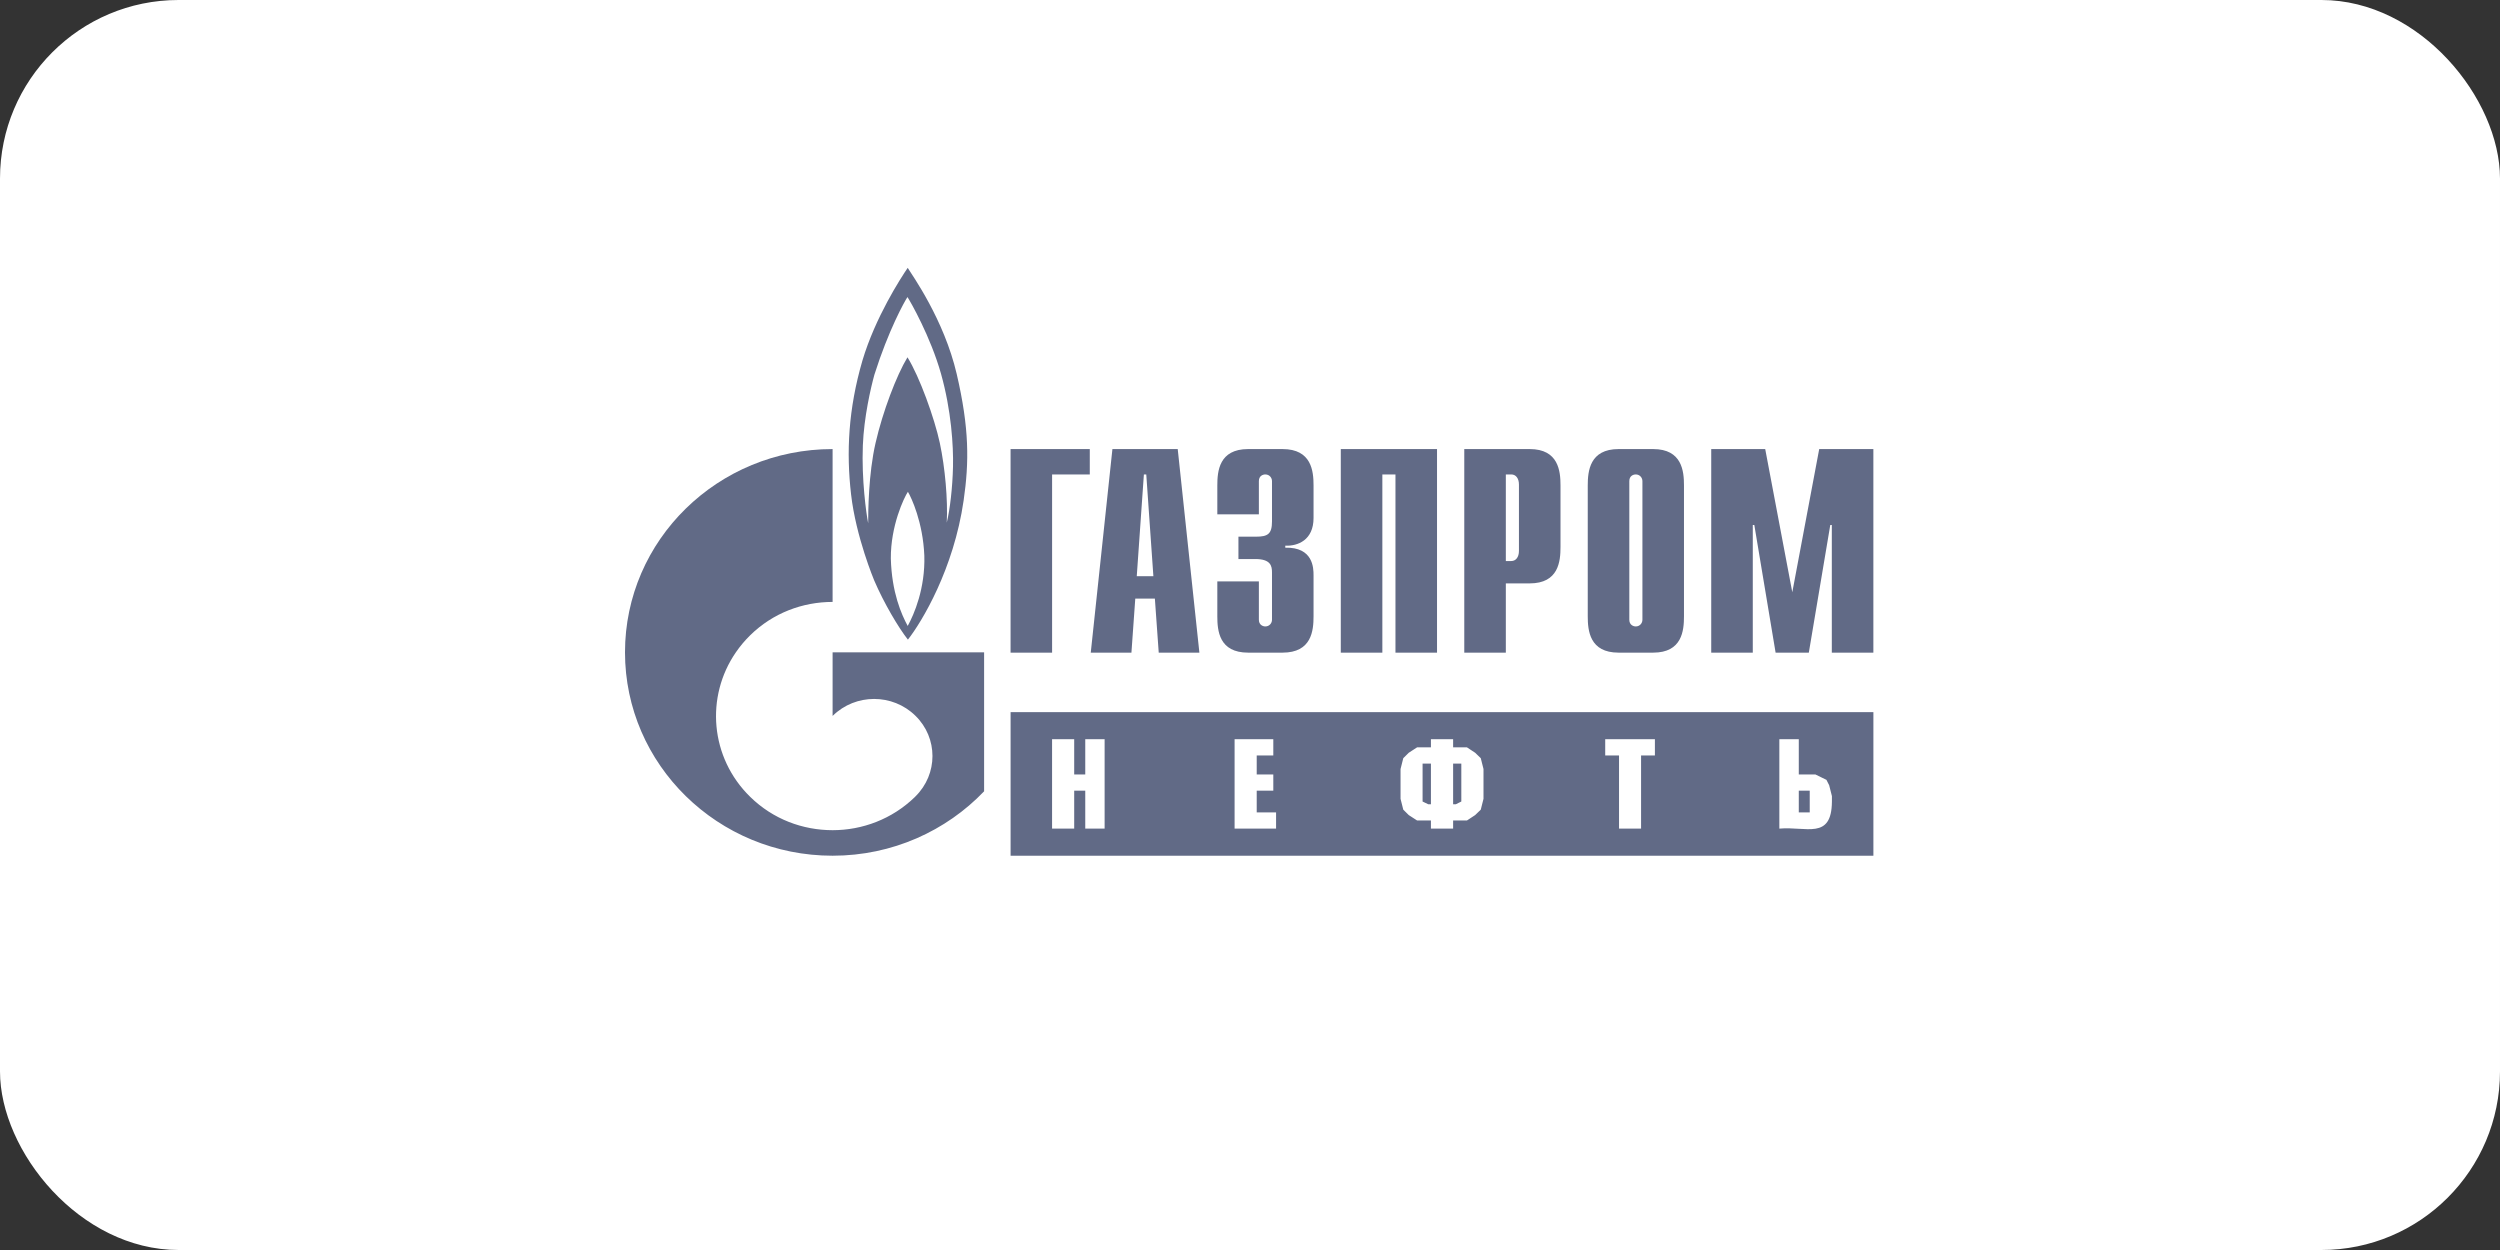
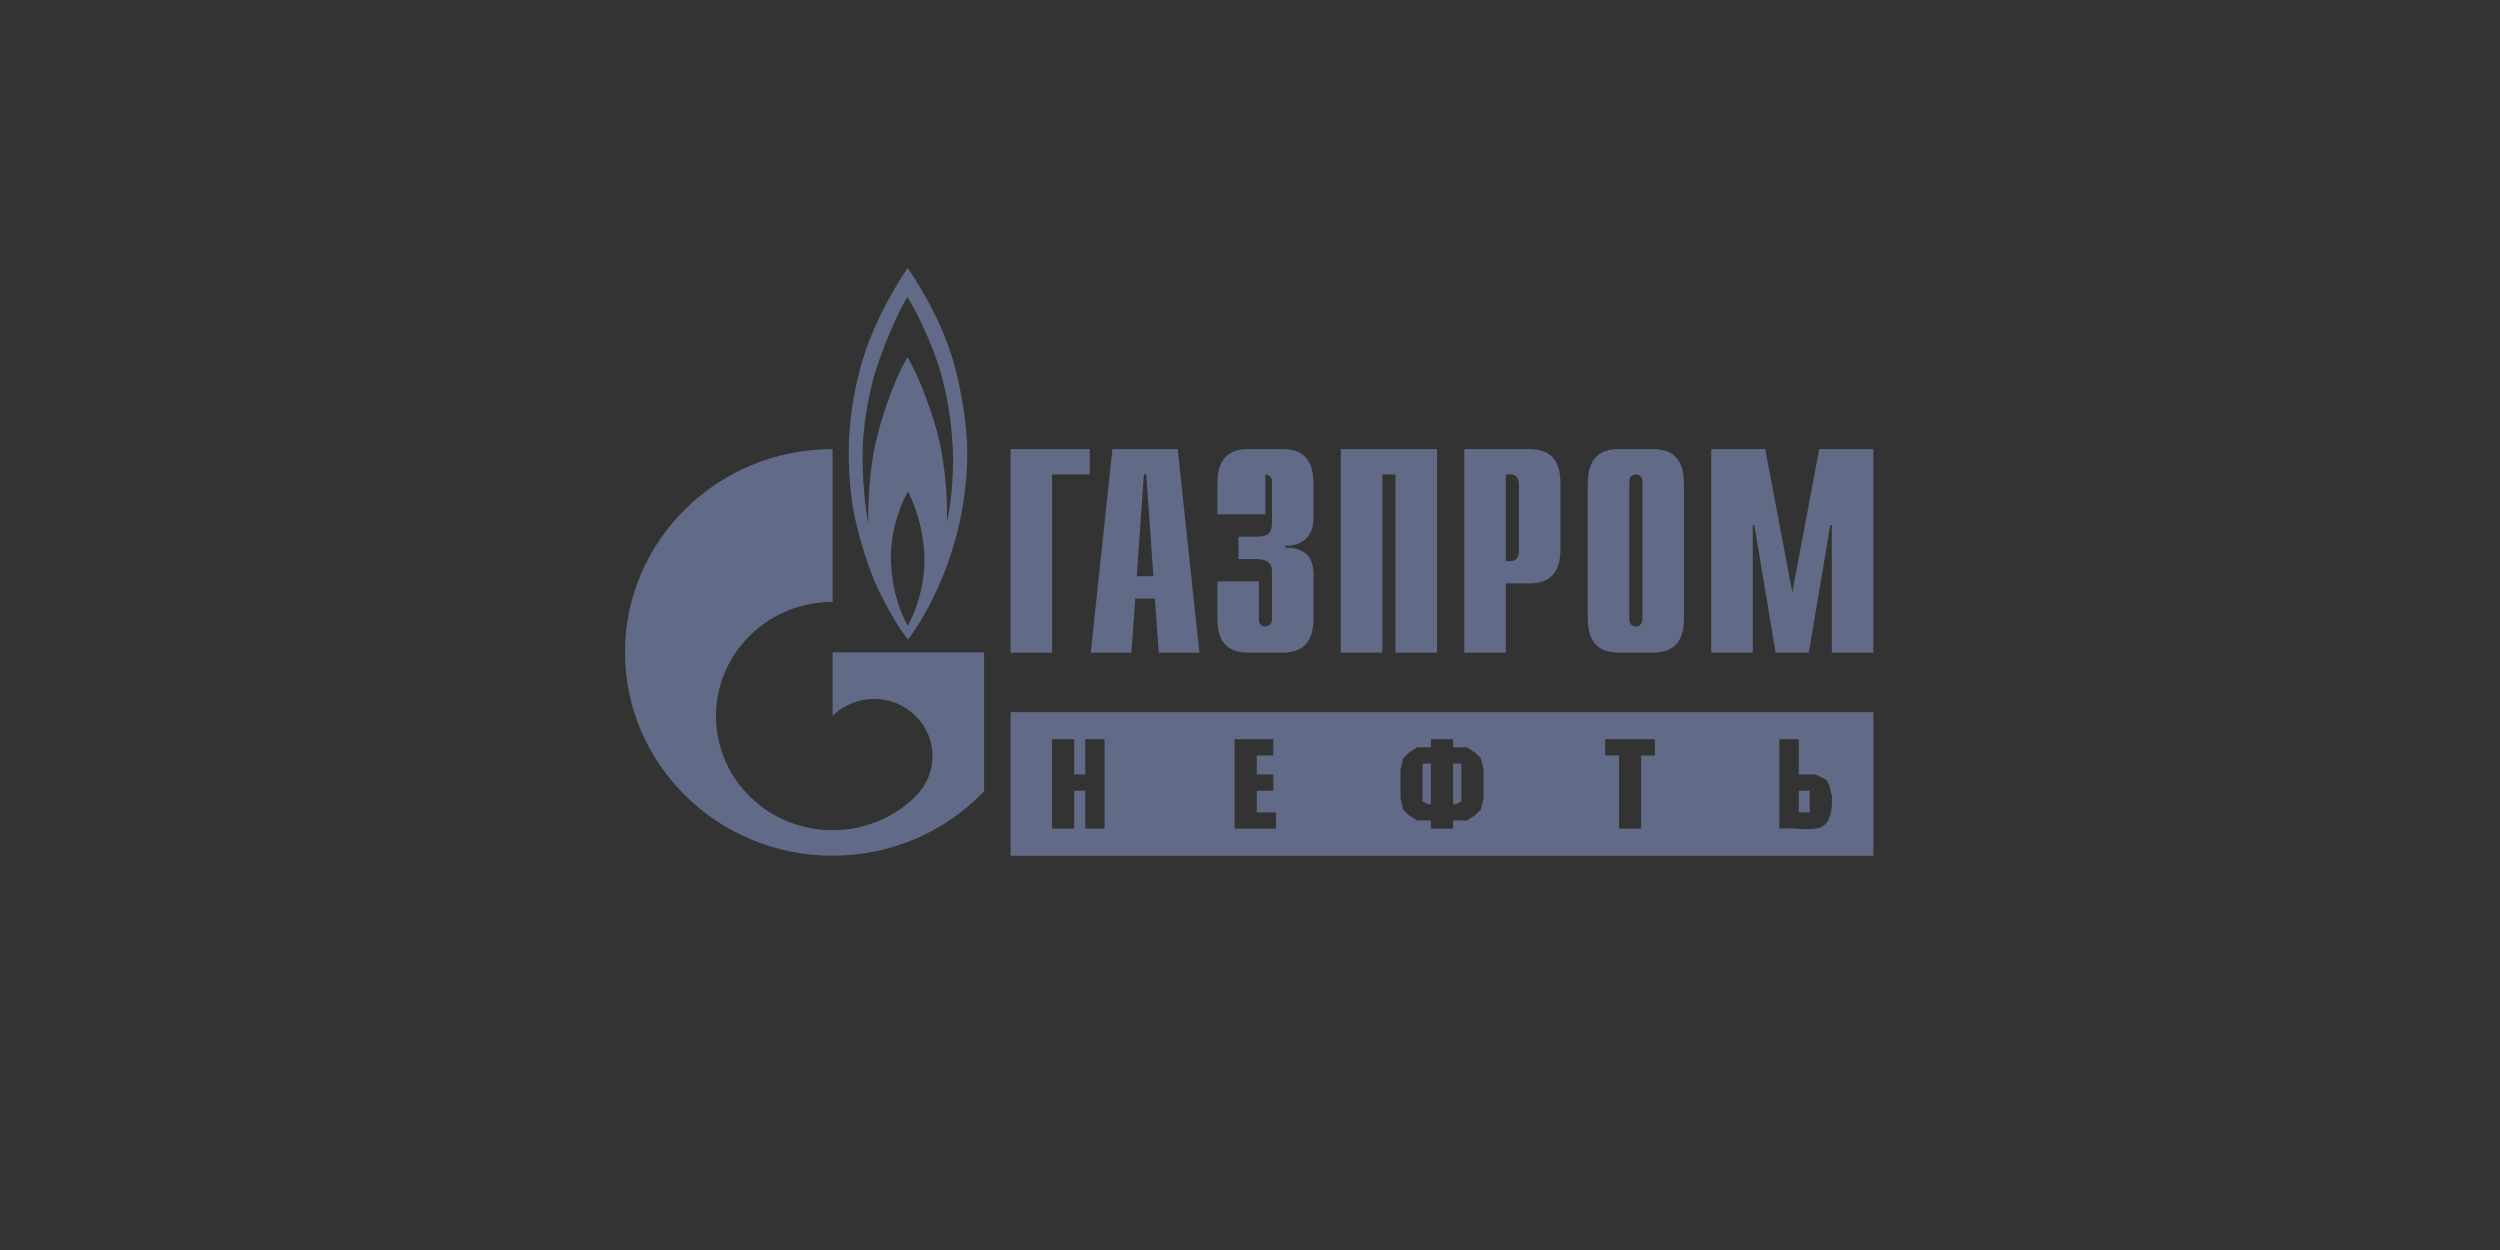
<svg xmlns="http://www.w3.org/2000/svg" width="280" height="140" viewBox="0 0 280 140" fill="none">
  <rect x="0" y="0" width="280" height="140" fill="#333333" stroke="none" />
-   <rect width="280" height="140" rx="20" fill="white" />
-   <path d="M113.183 50.296H122.056V53.137H117.835V73.096H113.183V50.296ZM127.317 64.537L128.115 53.137H128.382L129.179 64.537H127.317ZM122.165 73.096H126.72L127.151 67.041H129.345L129.778 73.096H134.331L131.905 50.296H124.591L122.165 73.096ZM140.994 65.116V69.415C140.994 69.994 141.452 70.162 141.719 70.162C142.158 70.162 142.463 69.807 142.463 69.415V64.107C142.463 63.397 142.329 62.612 140.594 62.612H138.705V60.108H140.67C141.986 60.108 142.463 59.809 142.463 58.407V53.884C142.463 53.492 142.158 53.137 141.719 53.137C141.452 53.137 140.994 53.286 140.994 53.884V57.603H136.34V54.37C136.34 52.782 136.53 50.296 139.792 50.296H143.645C146.907 50.296 147.117 52.782 147.117 54.37V58.014C147.117 60.5 145.343 61.173 143.951 61.117V61.341C147.079 61.266 147.117 63.621 147.117 64.425V69.022C147.117 70.629 146.907 73.096 143.645 73.096H139.792C136.53 73.096 136.34 70.629 136.34 69.022V65.116H140.994ZM150.169 50.296H160.947V73.096H156.292V53.137H154.824V73.096H150.169V50.296ZM168.653 62.836V53.137H169.264C169.759 53.137 170.122 53.548 170.122 54.277V61.696C170.122 62.425 169.759 62.836 169.263 62.836L168.653 62.836ZM163.999 73.096H168.653V65.34H171.323C174.566 65.34 174.776 62.873 174.776 61.266V54.37C174.776 52.782 174.566 50.296 171.324 50.296H163.999V73.096ZM183.951 69.415C183.951 69.807 183.646 70.162 183.207 70.162C182.94 70.162 182.483 69.994 182.483 69.415V53.884C182.483 53.286 182.94 53.137 183.207 53.137C183.646 53.137 183.951 53.492 183.951 53.884V69.415ZM177.828 69.022C177.828 70.629 178.038 73.096 181.281 73.096H185.153C188.396 73.096 188.606 70.629 188.606 69.022V54.37C188.606 52.782 188.396 50.296 185.153 50.296H181.281C178.038 50.296 177.828 52.782 177.828 54.37V69.022ZM203.751 50.296H209.817V73.096H205.163V58.799H204.991L202.588 73.096H198.868L196.484 58.799H196.312V73.096H191.658V50.296H197.704L200.737 66.331L203.751 50.296ZM107.151 41.886C105.726 35.775 102.155 30.804 101.663 30C100.885 31.14 98.037 35.532 96.589 40.391C95.008 45.829 94.775 50.651 95.321 55.379C95.862 60.126 97.909 65.004 97.909 65.004C98.997 67.546 100.625 70.293 101.686 71.639C103.241 69.658 106.813 63.752 107.927 56.052C108.547 51.754 108.574 47.997 107.151 41.886ZM101.663 70.106C100.963 68.817 99.876 66.368 99.773 62.556C99.746 58.893 101.247 55.734 101.686 55.08C102.077 55.734 103.37 58.482 103.525 62.238C103.63 65.901 102.386 68.798 101.663 70.106ZM106.737 52.258C106.684 54.594 106.399 57.061 106.037 58.538C106.167 55.996 105.856 52.426 105.261 49.623C104.666 46.839 102.981 42.166 101.637 40.017C100.395 42.073 98.865 46.11 98.064 49.605C97.259 53.099 97.236 57.342 97.236 58.612C97.022 57.547 96.488 53.716 96.639 49.885C96.765 46.727 97.52 43.456 97.934 41.961C99.513 36.971 101.301 33.775 101.636 33.27C101.972 33.775 104.223 37.719 105.39 41.849C106.552 45.979 106.787 49.941 106.737 52.258Z" fill="#616A86" />
+   <path d="M113.183 50.296H122.056V53.137H117.835V73.096H113.183V50.296ZM127.317 64.537L128.115 53.137H128.382L129.179 64.537H127.317ZM122.165 73.096H126.72L127.151 67.041H129.345L129.778 73.096H134.331L131.905 50.296H124.591L122.165 73.096ZM140.994 65.116V69.415C140.994 69.994 141.452 70.162 141.719 70.162C142.158 70.162 142.463 69.807 142.463 69.415V64.107C142.463 63.397 142.329 62.612 140.594 62.612H138.705V60.108H140.67C141.986 60.108 142.463 59.809 142.463 58.407V53.884C142.463 53.492 142.158 53.137 141.719 53.137V57.603H136.34V54.37C136.34 52.782 136.53 50.296 139.792 50.296H143.645C146.907 50.296 147.117 52.782 147.117 54.37V58.014C147.117 60.5 145.343 61.173 143.951 61.117V61.341C147.079 61.266 147.117 63.621 147.117 64.425V69.022C147.117 70.629 146.907 73.096 143.645 73.096H139.792C136.53 73.096 136.34 70.629 136.34 69.022V65.116H140.994ZM150.169 50.296H160.947V73.096H156.292V53.137H154.824V73.096H150.169V50.296ZM168.653 62.836V53.137H169.264C169.759 53.137 170.122 53.548 170.122 54.277V61.696C170.122 62.425 169.759 62.836 169.263 62.836L168.653 62.836ZM163.999 73.096H168.653V65.34H171.323C174.566 65.34 174.776 62.873 174.776 61.266V54.37C174.776 52.782 174.566 50.296 171.324 50.296H163.999V73.096ZM183.951 69.415C183.951 69.807 183.646 70.162 183.207 70.162C182.94 70.162 182.483 69.994 182.483 69.415V53.884C182.483 53.286 182.94 53.137 183.207 53.137C183.646 53.137 183.951 53.492 183.951 53.884V69.415ZM177.828 69.022C177.828 70.629 178.038 73.096 181.281 73.096H185.153C188.396 73.096 188.606 70.629 188.606 69.022V54.37C188.606 52.782 188.396 50.296 185.153 50.296H181.281C178.038 50.296 177.828 52.782 177.828 54.37V69.022ZM203.751 50.296H209.817V73.096H205.163V58.799H204.991L202.588 73.096H198.868L196.484 58.799H196.312V73.096H191.658V50.296H197.704L200.737 66.331L203.751 50.296ZM107.151 41.886C105.726 35.775 102.155 30.804 101.663 30C100.885 31.14 98.037 35.532 96.589 40.391C95.008 45.829 94.775 50.651 95.321 55.379C95.862 60.126 97.909 65.004 97.909 65.004C98.997 67.546 100.625 70.293 101.686 71.639C103.241 69.658 106.813 63.752 107.927 56.052C108.547 51.754 108.574 47.997 107.151 41.886ZM101.663 70.106C100.963 68.817 99.876 66.368 99.773 62.556C99.746 58.893 101.247 55.734 101.686 55.08C102.077 55.734 103.37 58.482 103.525 62.238C103.63 65.901 102.386 68.798 101.663 70.106ZM106.737 52.258C106.684 54.594 106.399 57.061 106.037 58.538C106.167 55.996 105.856 52.426 105.261 49.623C104.666 46.839 102.981 42.166 101.637 40.017C100.395 42.073 98.865 46.11 98.064 49.605C97.259 53.099 97.236 57.342 97.236 58.612C97.022 57.547 96.488 53.716 96.639 49.885C96.765 46.727 97.52 43.456 97.934 41.961C99.513 36.971 101.301 33.775 101.636 33.27C101.972 33.775 104.223 37.719 105.39 41.849C106.552 45.979 106.787 49.941 106.737 52.258Z" fill="#616A86" />
  <path d="M104.083 73.059H93.251V80.179C93.26 80.179 93.268 80.16 93.277 80.16C95.83 77.656 99.969 77.656 102.523 80.16C105.075 82.646 105.075 86.701 102.523 89.206C102.512 89.224 102.5 89.224 102.489 89.243C102.475 89.243 102.462 89.262 102.451 89.281C99.904 91.748 96.577 92.981 93.251 92.981C89.909 92.981 86.567 91.748 84.018 89.243C79.524 84.851 78.992 78.03 82.418 73.059C82.888 72.375 83.424 71.737 84.018 71.153C86.567 68.648 89.909 67.415 93.251 67.415V50.296C80.409 50.296 70 60.481 70 73.059C70 85.636 80.409 95.84 93.251 95.84C99.946 95.84 105.978 93.056 110.22 88.626V73.059H104.083ZM209.82 79.757H113.186V95.84H209.82V79.757ZM201.464 90.985H202.69V88.557H201.464V90.985ZM201.464 86.737H203.319L204.562 87.344L204.868 87.951L205.175 89.164V89.771C205.142 94.119 202.287 92.528 199.287 92.806V82.792H201.464V86.737ZM185.349 82.792V84.613H183.8V92.806H181.332V84.613H179.784V82.792H185.349ZM162.749 90.075H163.055L163.668 89.771V85.523H162.749V90.075ZM160.264 85.523H159.329V89.771L159.958 90.075H160.264V85.523ZM162.749 82.792V83.702H164.297L165.217 84.309L165.846 84.916L166.152 86.13V89.468L165.846 90.682L165.217 91.289L164.297 91.895H162.749V92.806H160.264V91.895H158.716L157.78 91.289L157.167 90.682L156.861 89.468V86.13L157.167 84.916L157.78 84.309L158.716 83.702H160.264V82.792H162.749ZM142.61 82.792V84.613H140.752V86.737H142.61V88.557H140.752V90.985H142.92V92.806H138.274V82.792H142.61ZM120.31 86.737H121.549V82.792H123.717V92.806H121.549V88.557H120.31V92.806H117.832V82.792H120.31V86.737Z" fill="#616A86" />
</svg>